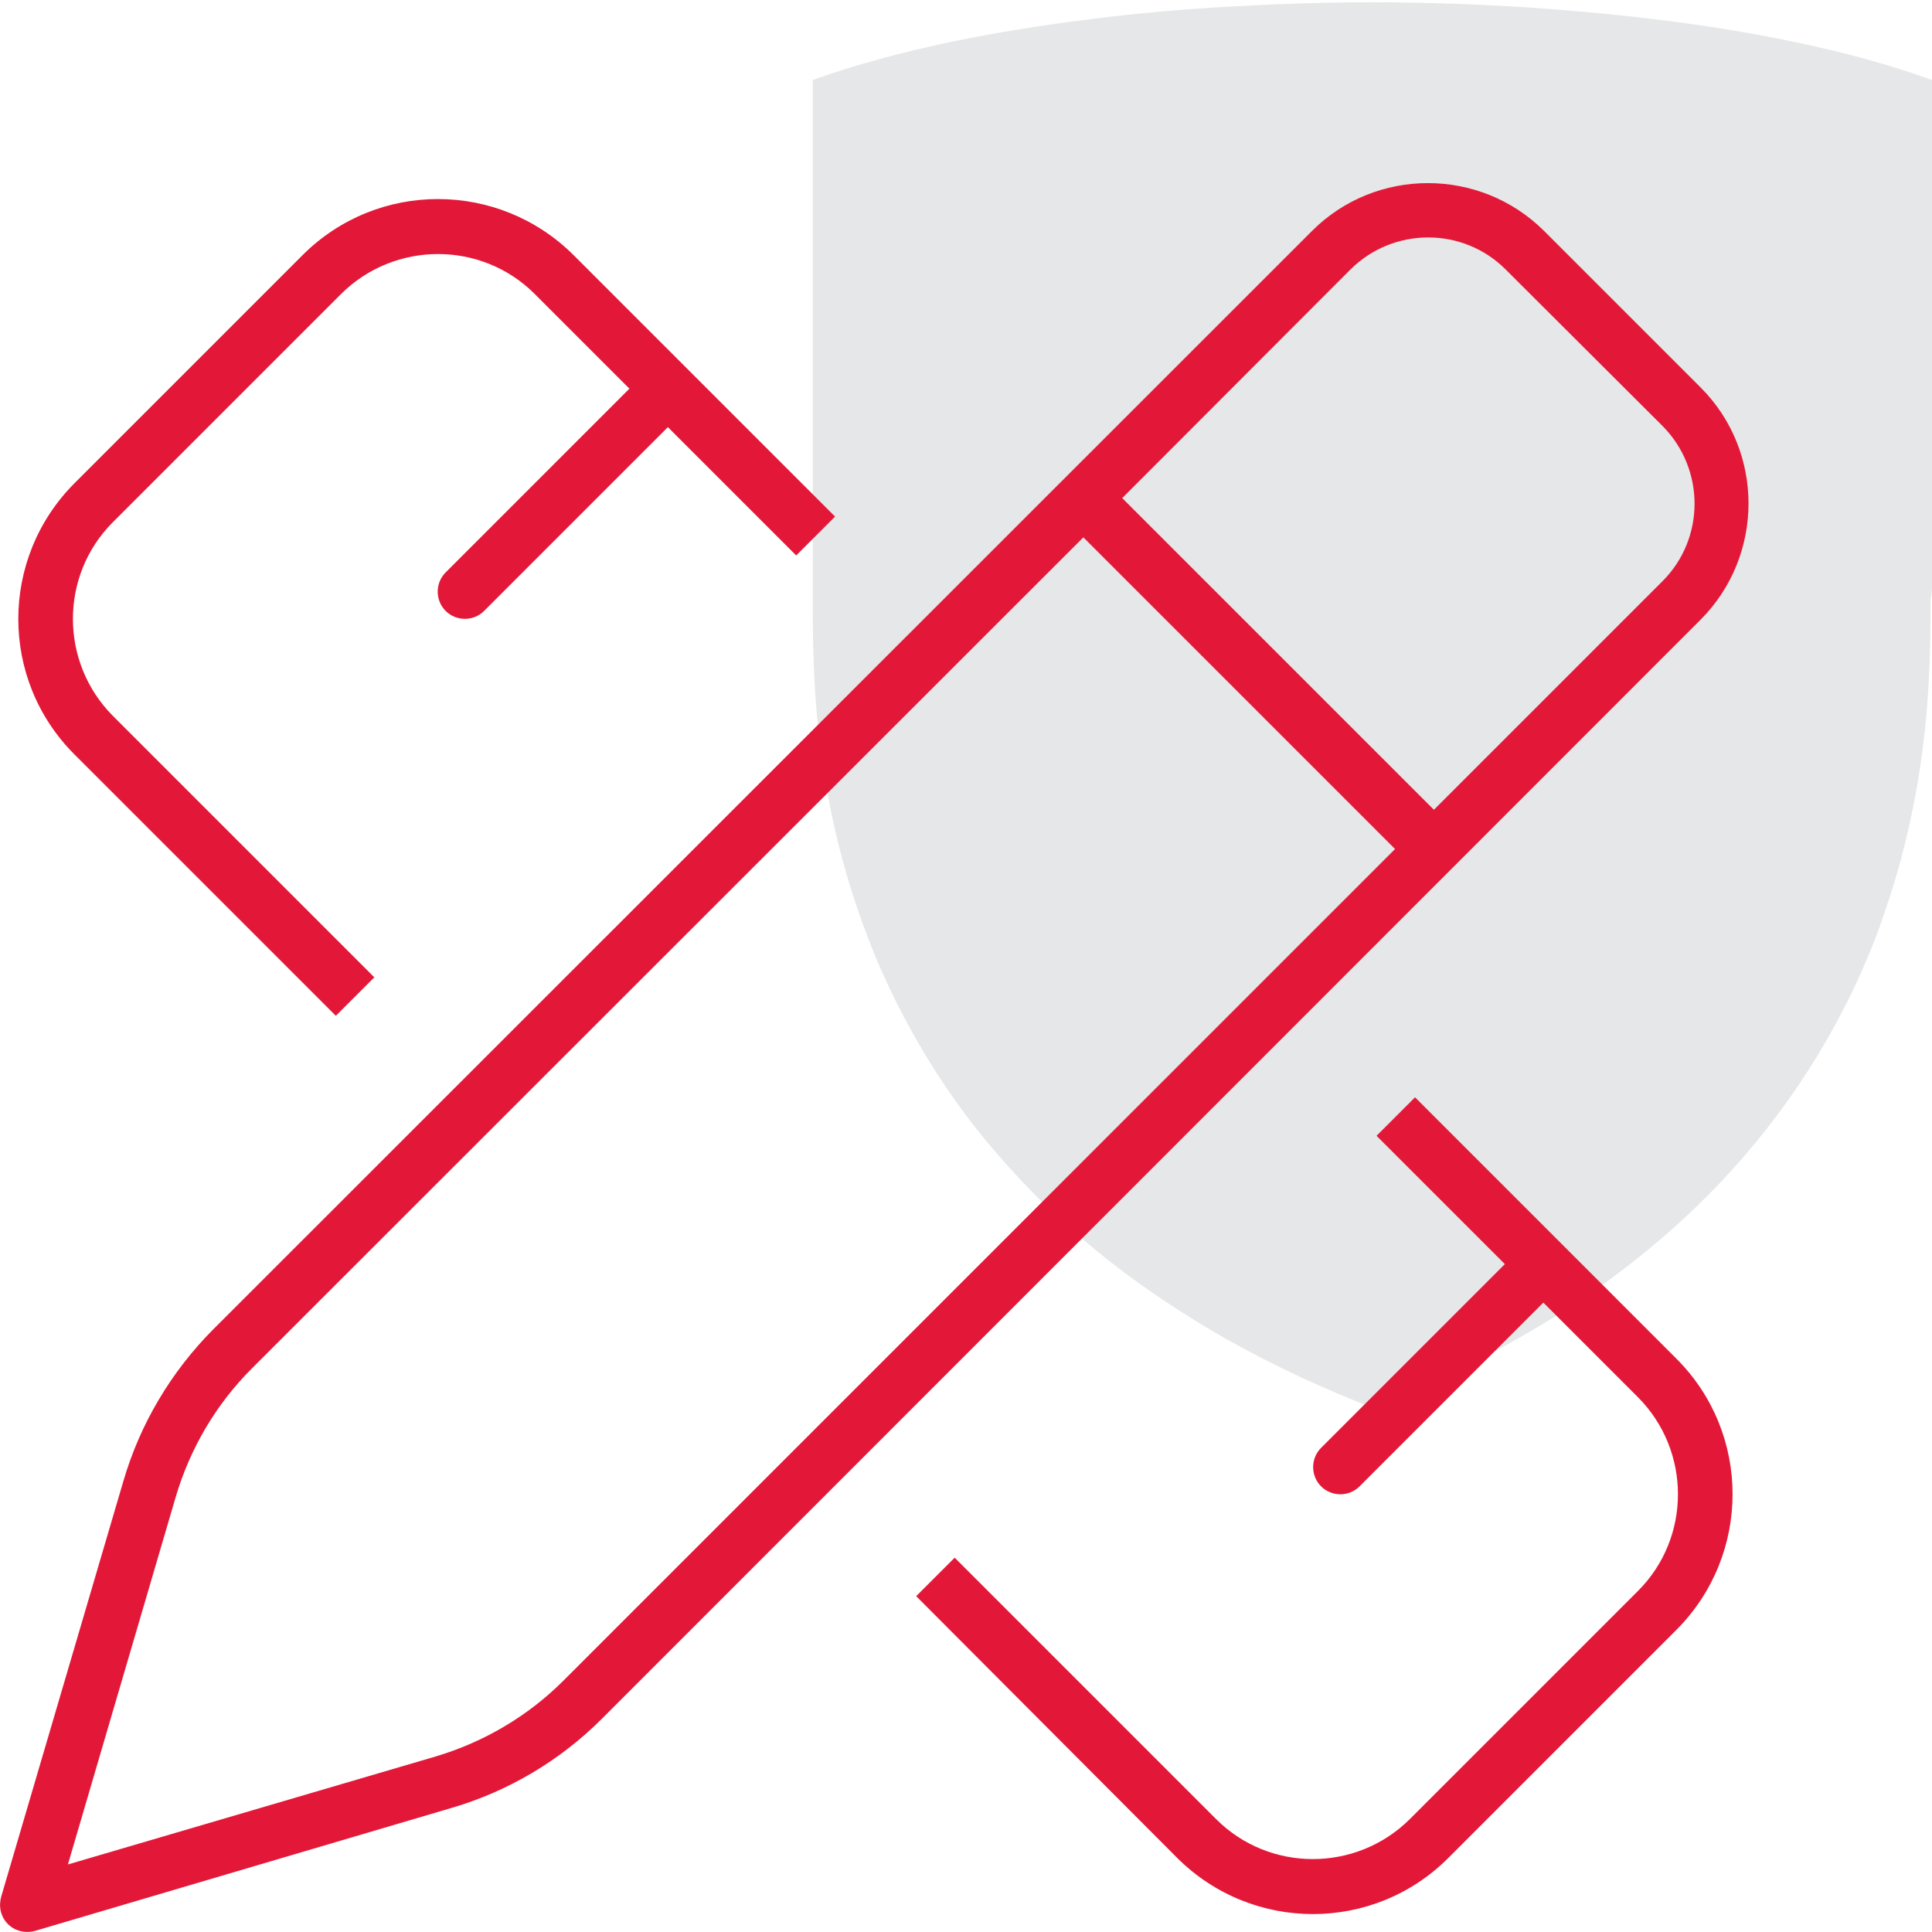
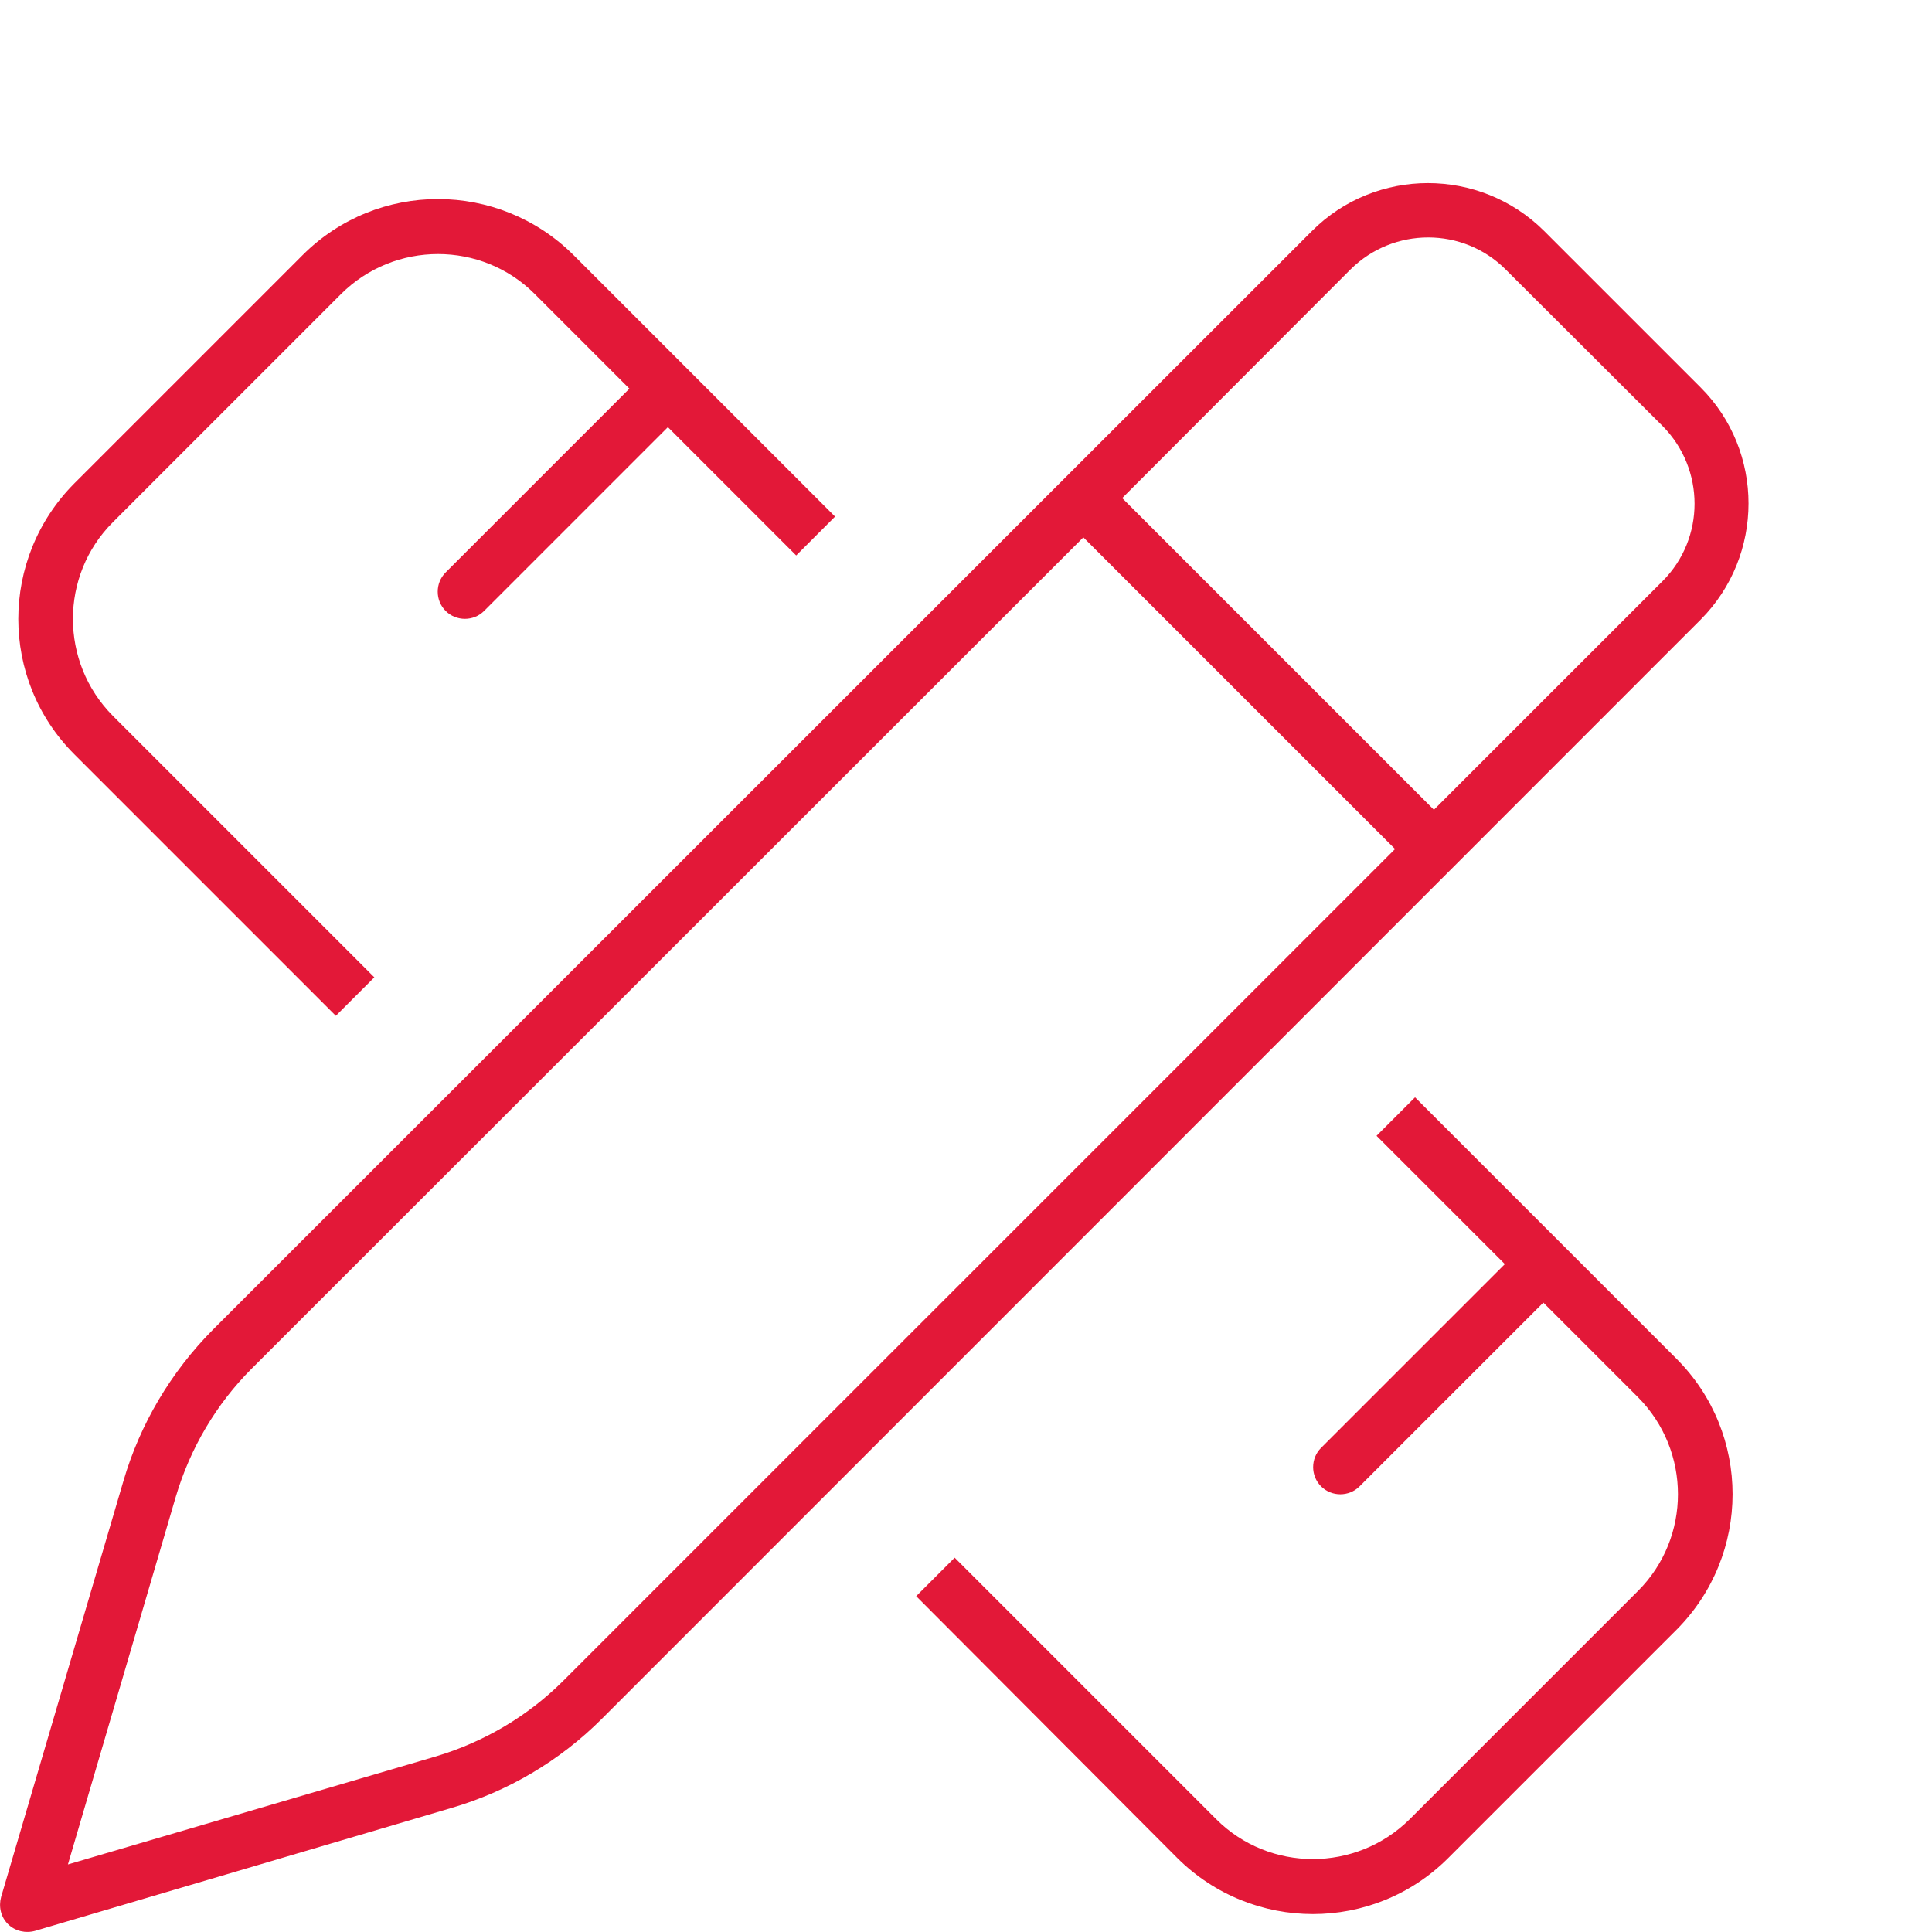
<svg xmlns="http://www.w3.org/2000/svg" version="1.1" id="Layer_1" x="0px" y="0px" viewBox="0 0 512 512" style="enable-background:new 0 0 512 512;" xml:space="preserve">
  <style type="text/css">
	.st0{fill:#E6E7E8;}
	.st1{fill:#E31838;}
</style>
-   <path class="st0" d="M512,155V21.2l-1.7-0.6c-9.9-3.5-21.7-6.8-34.9-9.5C463.7,8.6,451,6.6,437.7,5c-11.7-1.4-24.1-2.5-37.1-3.3  c-12.3-0.7-24.7-1.1-36.8-1.1h-0.2c-12.1,0-24.5,0.4-36.8,1.1c-12.9,0.7-25.4,1.8-37.1,3.3c-13.3,1.6-26,3.7-37.7,6.1  c-13.2,2.8-24.9,6-34.9,9.5l-1.7,0.6V155c0,1.2,0,2.4,0,3.8v1.4c0,13,0.3,27.3,2.9,44.1c2,12.9,5.1,25.6,9.3,37.6  c1.6,4.6,3.2,8.7,4.8,12.6c3,7,6.5,14.1,10.5,21.1c6.2,10.9,13.5,21.2,21.8,30.7c7.9,9.1,16.7,17.7,26.3,25.5  c9.1,7.4,19.1,14.3,29.9,20.7c12.1,7.1,25,13.4,38.4,18.8l4.2,1.7l4.2-1.7c13.4-5.4,26.4-11.7,38.4-18.8  c10.8-6.3,20.9-13.3,29.9-20.7c9.6-7.8,18.5-16.4,26.3-25.5c8.2-9.5,15.6-19.9,21.8-30.7c4-7,7.6-14.1,10.5-21.1  c1.7-3.9,3.3-8.1,4.8-12.6c4.2-12,7.3-24.7,9.3-37.6c2.6-16.8,2.9-31.1,2.9-44.1v-1.4C512,157.5,512,156.2,512,155" />
  <path class="st1" d="M399,71.4c-11.3-11.3-29.7-11.3-41.1,0l-60.5,60.6l82.6,82.6l60.6-60.6c11.3-11.3,11.3-29.7,0-41.1L399,71.4z   M66.7,362.7c-9.4,9.4-16.3,21.1-20.1,33.9L18,494.1l97.4-28.6c12.8-3.8,24.5-10.7,33.9-20.1l220.4-220.4l-82.6-82.6L66.7,362.7z   M347.7,61.2c16.9-16.9,44.5-16.9,61.5,0l41.5,41.5c16.9,16.9,16.9,44.5,0,61.5L159.5,455.5c-11.1,11.1-24.9,19.3-40.1,23.7  L9.3,511.7c-2.5,0.7-5.3,0.1-7.2-1.8s-2.5-4.6-1.8-7.2l32.4-110.2c4.4-15.1,12.6-28.9,23.7-40.1L347.7,61.2L347.7,61.2z M141.7,77.9  c-14.1-14.1-37.1-14.1-51.3,0l-60.5,60.5c-14.1,14.1-14.1,37.1,0,51.3l69.3,69.3L89,269.2l-69.3-69.3c-19.8-19.8-19.8-51.9,0-71.8  l60.5-60.5c19.8-19.8,51.9-19.8,71.8,0l69.3,69.3L211,147.2l-34-34l-48.7,48.7c-2.8,2.8-7.4,2.8-10.2,0c-2.8-2.8-2.8-7.4,0-10.2  l48.7-48.7L141.7,77.9z M242.8,423l10.2-10.2l69.3,69.3c14.1,14.1,37.1,14.1,51.3,0l60.5-60.5c14.1-14.1,14.1-37.1,0-51.3L409,345.2  l-48.7,48.7c-2.8,2.8-7.4,2.8-10.2,0c-2.8-2.8-2.8-7.4,0-10.2l48.7-48.7l-34-34l10.2-10.2l69.3,69.3c19.8,19.8,19.8,51.9,0,71.8  l-60.5,60.5c-19.8,19.8-51.9,19.8-71.8,0L242.8,423L242.8,423z" />
</svg>